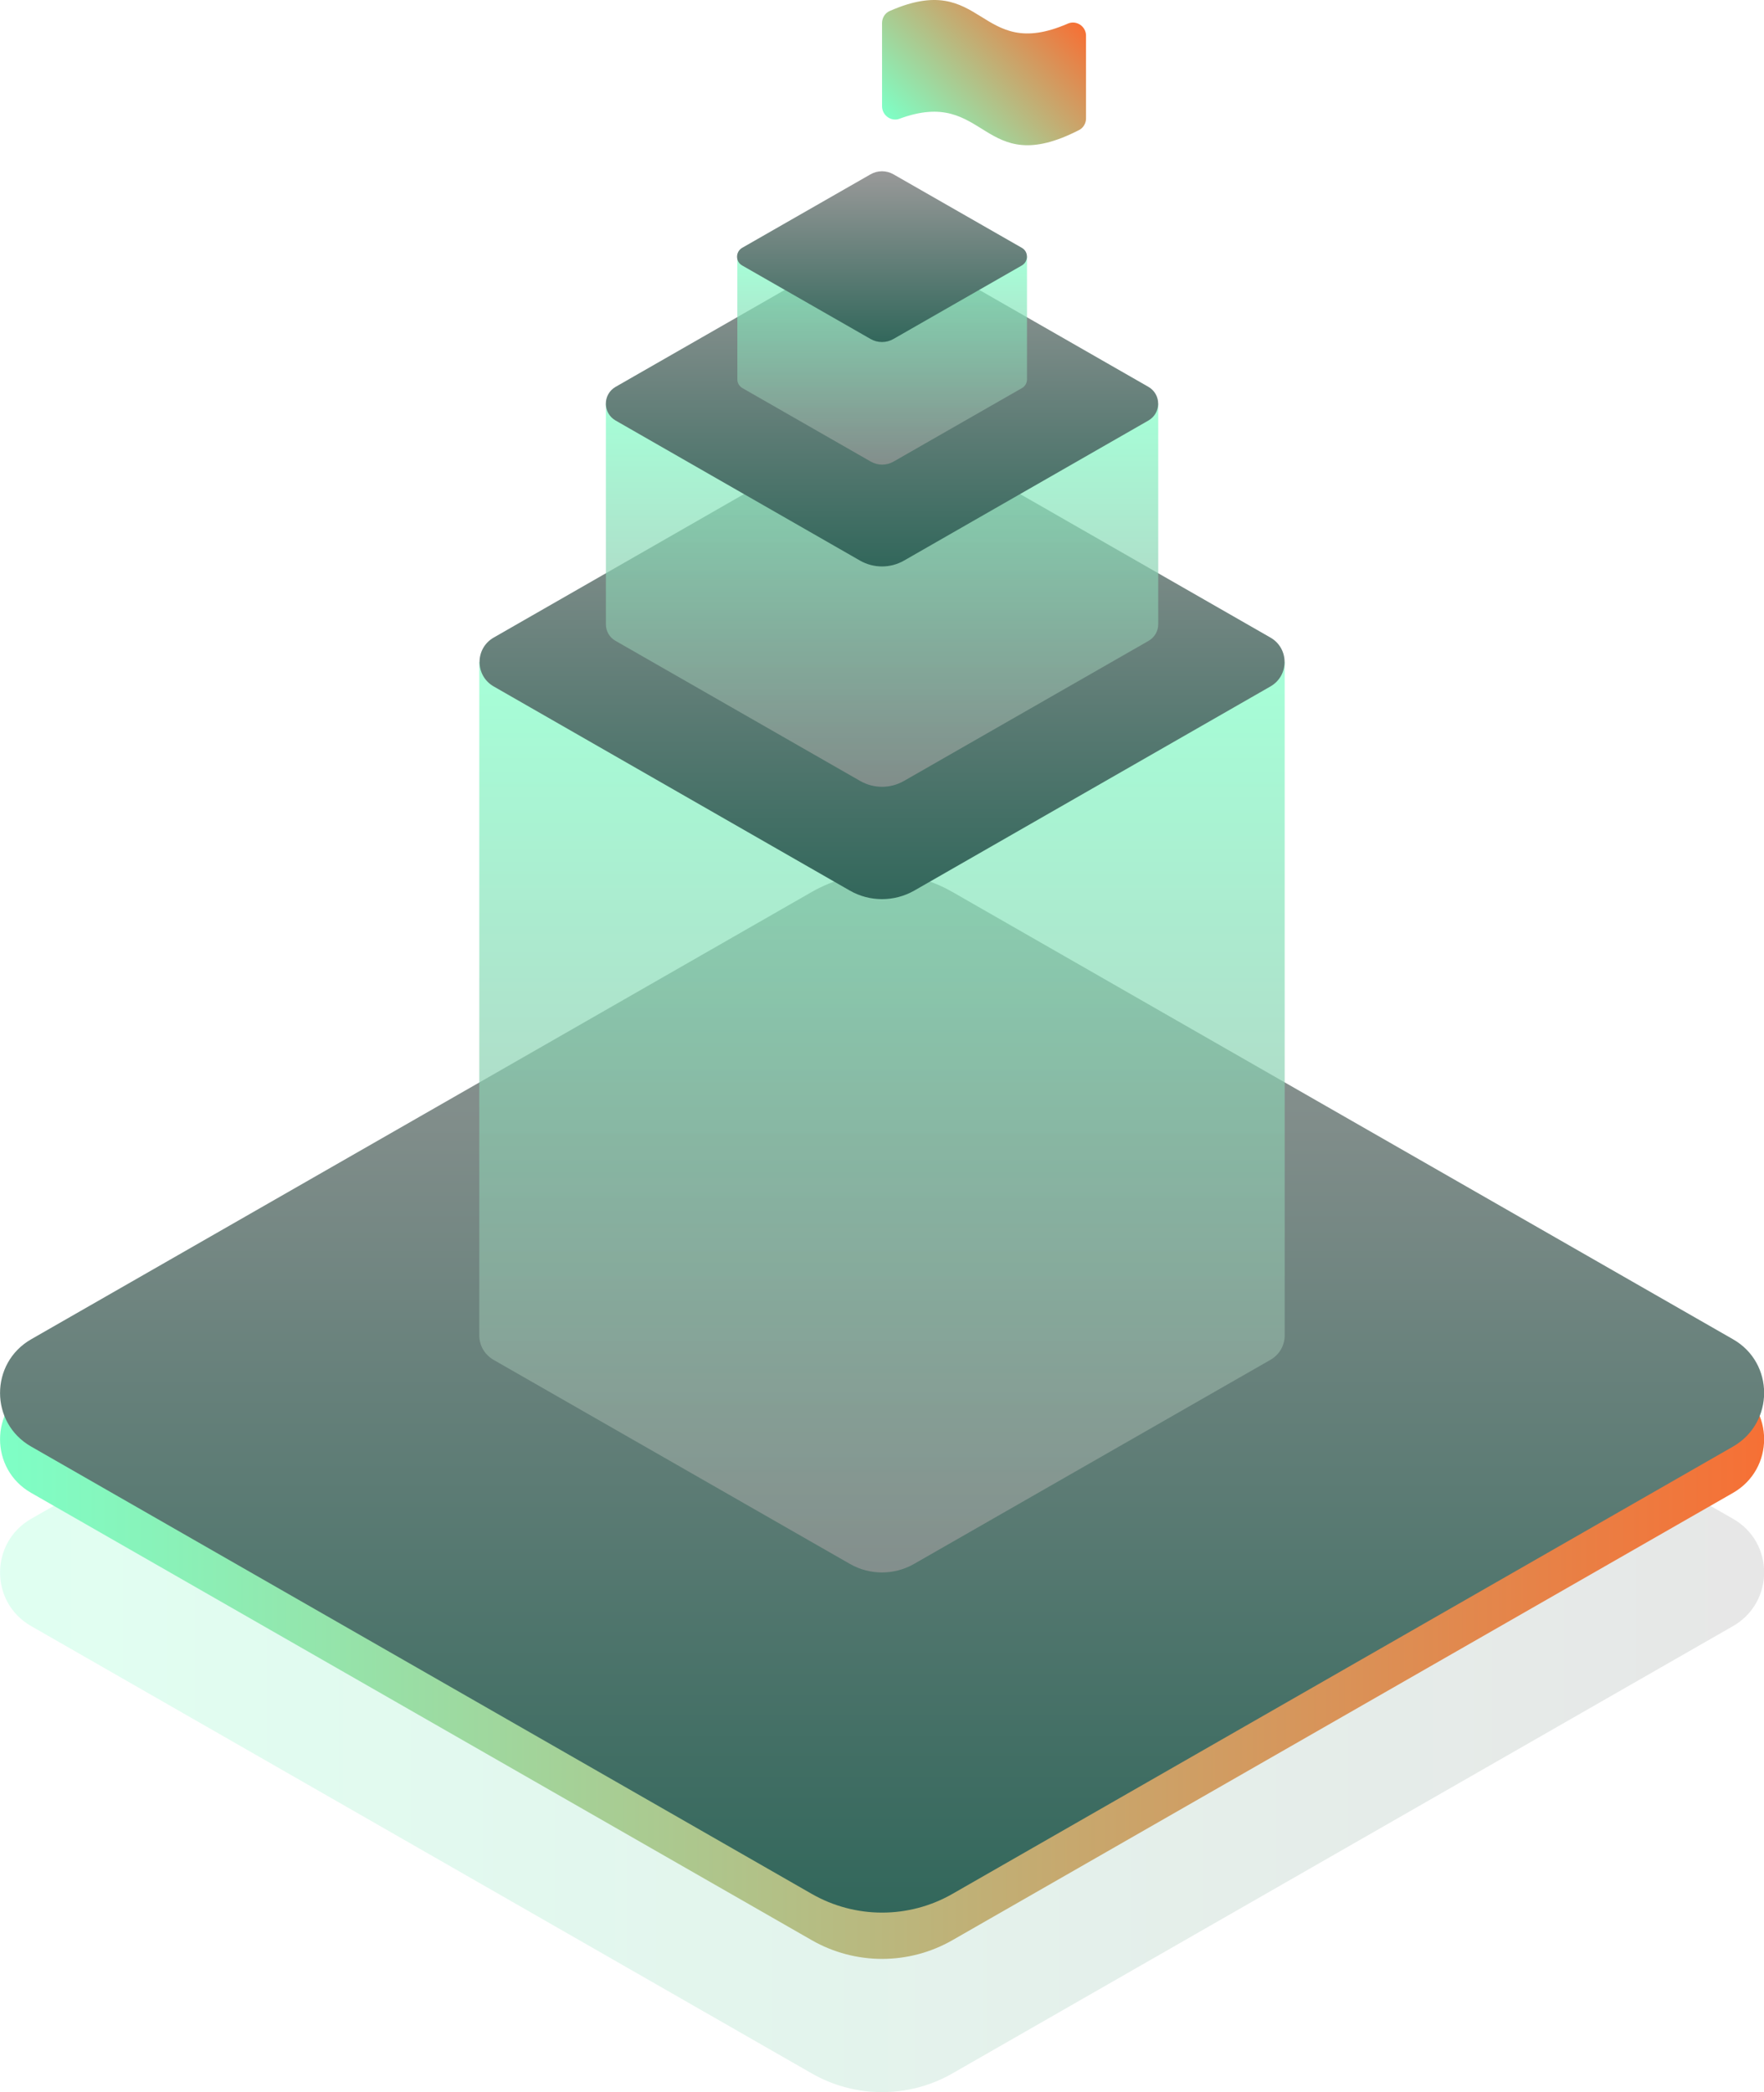
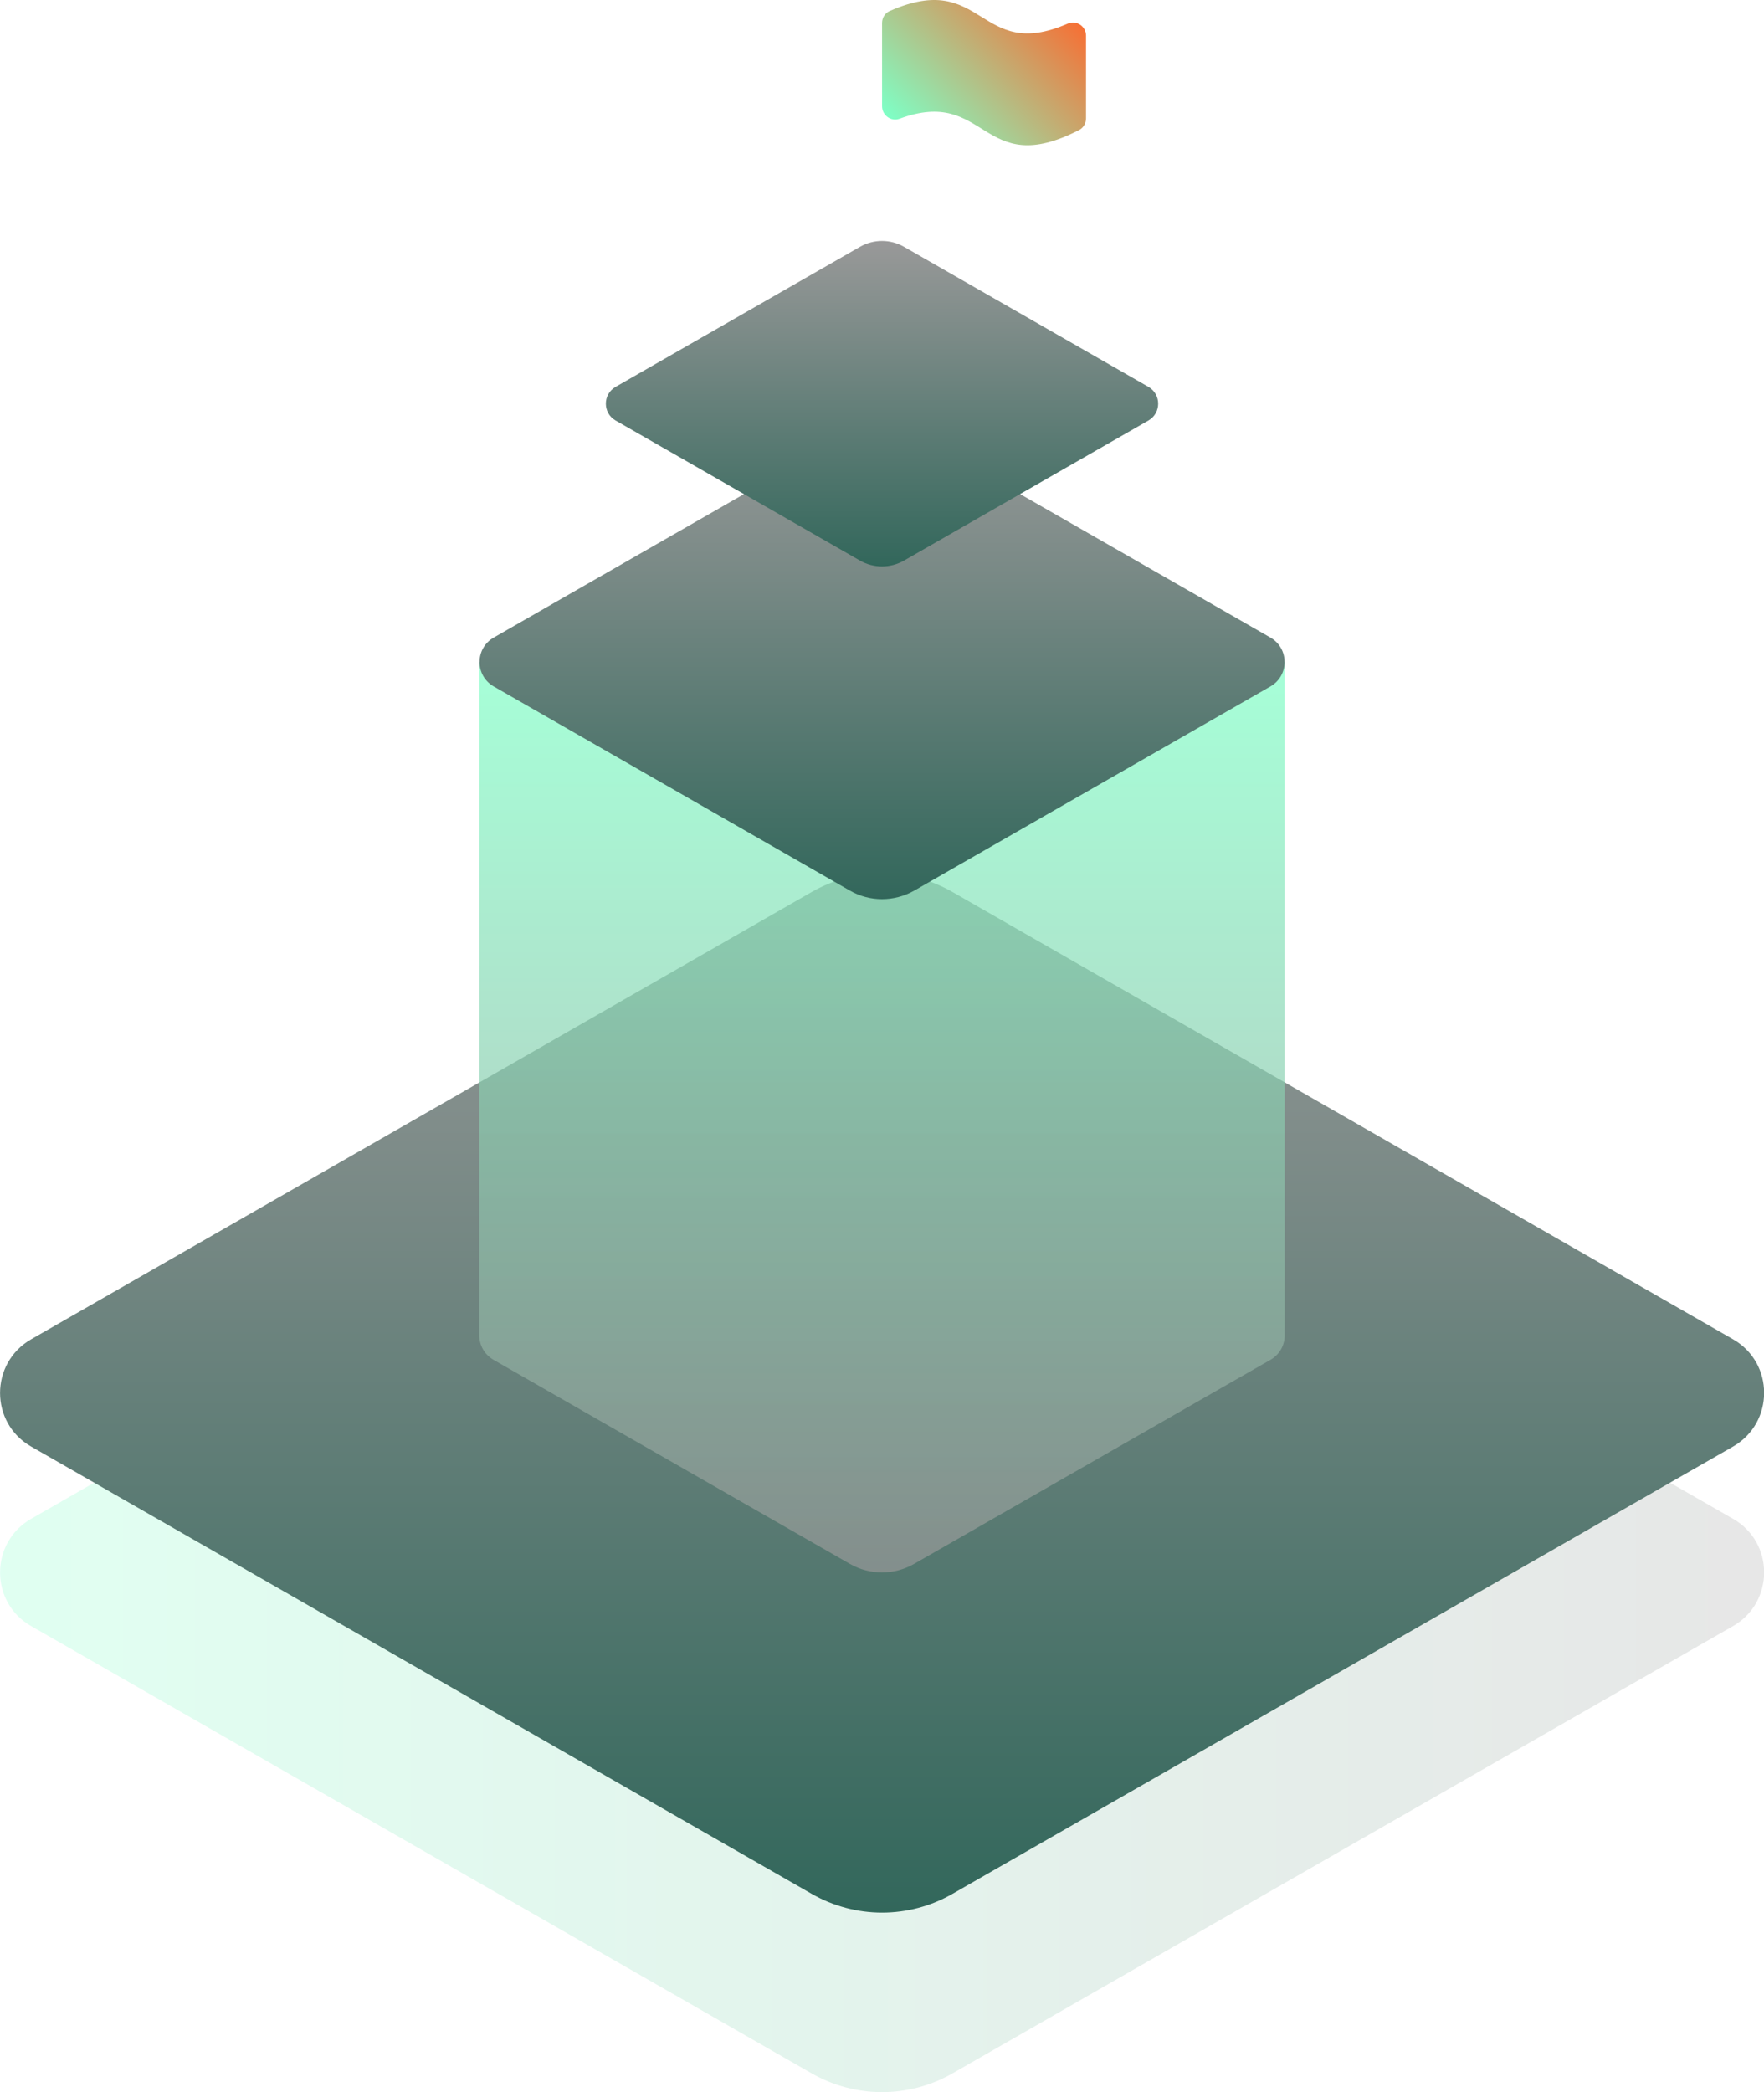
<svg xmlns="http://www.w3.org/2000/svg" width="140" height="166" viewBox="0 0 140 166" fill="none">
  <g clip-path="url(#clip0_11212_76749)">
    <path opacity="0.24" d="M64.422 164.508L2.47 129.016C-0.818 127.14 -0.818 122.397 2.47 120.507L64.422 85.016C67.881 83.034 72.133 83.034 75.592 85.016L137.545 120.507C140.832 122.383 140.832 127.127 137.545 129.016L75.592 164.508C72.133 166.49 67.881 166.49 64.422 164.508Z" fill="url(#paint0_linear_11212_76749)" />
-     <path d="M64.422 153.937L2.47 118.446C-0.818 116.57 -0.818 111.826 2.47 109.937L64.422 74.445C67.881 72.463 72.133 72.463 75.592 74.445L137.545 109.937C140.832 111.813 140.832 116.557 137.545 118.446L75.592 153.937C72.133 155.919 67.881 155.919 64.422 153.937Z" fill="url(#paint1_linear_11212_76749)" />
    <path d="M64.422 150.264L2.47 114.772C-0.818 112.896 -0.818 108.152 2.47 106.263L64.422 70.772C67.881 68.79 72.133 68.79 75.592 70.772L137.545 106.263C140.832 108.139 140.832 112.883 137.545 114.772L75.592 150.264C72.133 152.246 67.881 152.246 64.422 150.264Z" fill="url(#paint2_linear_11212_76749)" />
-     <path opacity="0.69" d="M101.959 52.523V105.958C101.959 106.698 101.589 107.452 100.836 107.888L72.541 124.087C70.969 124.986 69.028 124.986 67.457 124.087L39.161 107.888C38.422 107.452 38.039 106.712 38.039 105.958V52.523H101.946H101.959Z" fill="url(#paint3_linear_11212_76749)" />
+     <path opacity="0.69" d="M101.959 52.523V105.958C101.959 106.698 101.589 107.452 100.836 107.888L72.541 124.087C70.969 124.986 69.028 124.986 67.457 124.087L39.161 107.888C38.422 107.452 38.039 106.712 38.039 105.958V52.523H101.946H101.959" fill="url(#paint3_linear_11212_76749)" />
    <path d="M67.457 70.667L39.188 54.467C37.682 53.608 37.682 51.441 39.188 50.583L67.457 34.383C69.041 33.484 70.982 33.484 72.553 34.383L100.823 50.583C102.328 51.441 102.328 53.608 100.823 54.467L72.553 70.667C70.969 71.565 69.028 71.565 67.457 70.667Z" fill="url(#paint4_linear_11212_76749)" />
-     <path opacity="0.69" d="M91.923 32.031V49.526C91.923 50.041 91.672 50.543 91.157 50.847L71.747 61.96C70.665 62.581 69.344 62.581 68.261 61.96L48.852 50.847C48.337 50.556 48.086 50.041 48.086 49.526V32.031H91.923Z" fill="url(#paint5_linear_11212_76749)" />
    <path d="M68.251 44.477L48.855 33.364C47.825 32.77 47.825 31.29 48.855 30.695L68.251 19.583C69.334 18.962 70.667 18.962 71.75 19.583L91.146 30.695C92.176 31.29 92.176 32.77 91.146 33.364L71.75 44.477C70.667 45.098 69.334 45.098 68.251 44.477Z" fill="url(#paint6_linear_11212_76749)" />
-     <path opacity="0.69" d="M81.507 20.363V30.102C81.507 30.366 81.375 30.643 81.111 30.789L70.931 36.616C70.363 36.946 69.664 36.946 69.096 36.616L58.916 30.789C58.652 30.63 58.52 30.366 58.52 30.102V20.363H81.521H81.507Z" fill="url(#paint7_linear_11212_76749)" />
-     <path d="M69.082 26.89L58.902 21.063C58.361 20.759 58.361 19.98 58.902 19.663L69.082 13.836C69.65 13.505 70.35 13.505 70.918 13.836L81.098 19.663C81.639 19.967 81.639 20.746 81.098 21.063L70.918 26.89C70.35 27.221 69.65 27.221 69.082 26.89Z" fill="url(#paint8_linear_11212_76749)" />
    <path d="M70.611 0.873C78.138 -2.444 77.609 4.982 84.739 1.877C85.426 1.573 86.192 2.089 86.192 2.829V9.396C86.192 9.779 85.981 10.149 85.637 10.32C77.834 14.324 78.388 6.832 71.39 9.422C70.717 9.673 70.004 9.145 70.004 8.431V1.824C70.004 1.415 70.242 1.032 70.611 0.873Z" fill="url(#paint9_linear_11212_76749)" />
  </g>
  <defs>
    <linearGradient id="paint0_linear_11212_76749" x1="0.001" y1="124.775" x2="140.001" y2="124.775" gradientUnits="userSpaceOnUse">
      <stop stop-color="#7EFFC6" />
      <stop offset="1" stop-color="#999999" />
    </linearGradient>
    <linearGradient id="paint1_linear_11212_76749" x1="0.001" y1="114.191" x2="140.001" y2="114.191" gradientUnits="userSpaceOnUse">
      <stop stop-color="#7EFFC6" />
      <stop offset="1" stop-color="#F67035" />
    </linearGradient>
    <linearGradient id="paint2_linear_11212_76749" x1="70.007" y1="69.292" x2="70.007" y2="151.743" gradientUnits="userSpaceOnUse">
      <stop stop-color="#999999" />
      <stop offset="1" stop-color="#32675B" />
    </linearGradient>
    <linearGradient id="paint3_linear_11212_76749" x1="70.005" y1="52.523" x2="70.005" y2="124.774" gradientUnits="userSpaceOnUse">
      <stop stop-color="#7EFFC6" />
      <stop offset="1" stop-color="#999999" />
    </linearGradient>
    <linearGradient id="paint4_linear_11212_76749" x1="70.005" y1="33.709" x2="70.005" y2="71.354" gradientUnits="userSpaceOnUse">
      <stop stop-color="#999999" />
      <stop offset="1" stop-color="#32675B" />
    </linearGradient>
    <linearGradient id="paint5_linear_11212_76749" x1="70.004" y1="32.031" x2="70.004" y2="62.422" gradientUnits="userSpaceOnUse">
      <stop stop-color="#7EFFC6" />
      <stop offset="1" stop-color="#999999" />
    </linearGradient>
    <linearGradient id="paint6_linear_11212_76749" x1="70.007" y1="19.12" x2="70.007" y2="44.94" gradientUnits="userSpaceOnUse">
      <stop stop-color="#999999" />
      <stop offset="1" stop-color="#32675B" />
    </linearGradient>
    <linearGradient id="paint7_linear_11212_76749" x1="70.007" y1="20.363" x2="70.007" y2="36.867" gradientUnits="userSpaceOnUse">
      <stop stop-color="#7EFFC6" />
      <stop offset="1" stop-color="#999999" />
    </linearGradient>
    <linearGradient id="paint8_linear_11212_76749" x1="70.007" y1="13.598" x2="70.007" y2="27.142" gradientUnits="userSpaceOnUse">
      <stop stop-color="#999999" />
      <stop offset="1" stop-color="#32675B" />
    </linearGradient>
    <linearGradient id="paint9_linear_11212_76749" x1="72.407" y1="11.298" x2="83.744" y2="-0.031" gradientUnits="userSpaceOnUse">
      <stop stop-color="#7EFFC6" />
      <stop offset="1" stop-color="#F67035" />
    </linearGradient>
    <clipPath id="clip0_11212_76749">
      <rect width="140" height="166" fill="white" />
    </clipPath>
  </defs>
</svg>